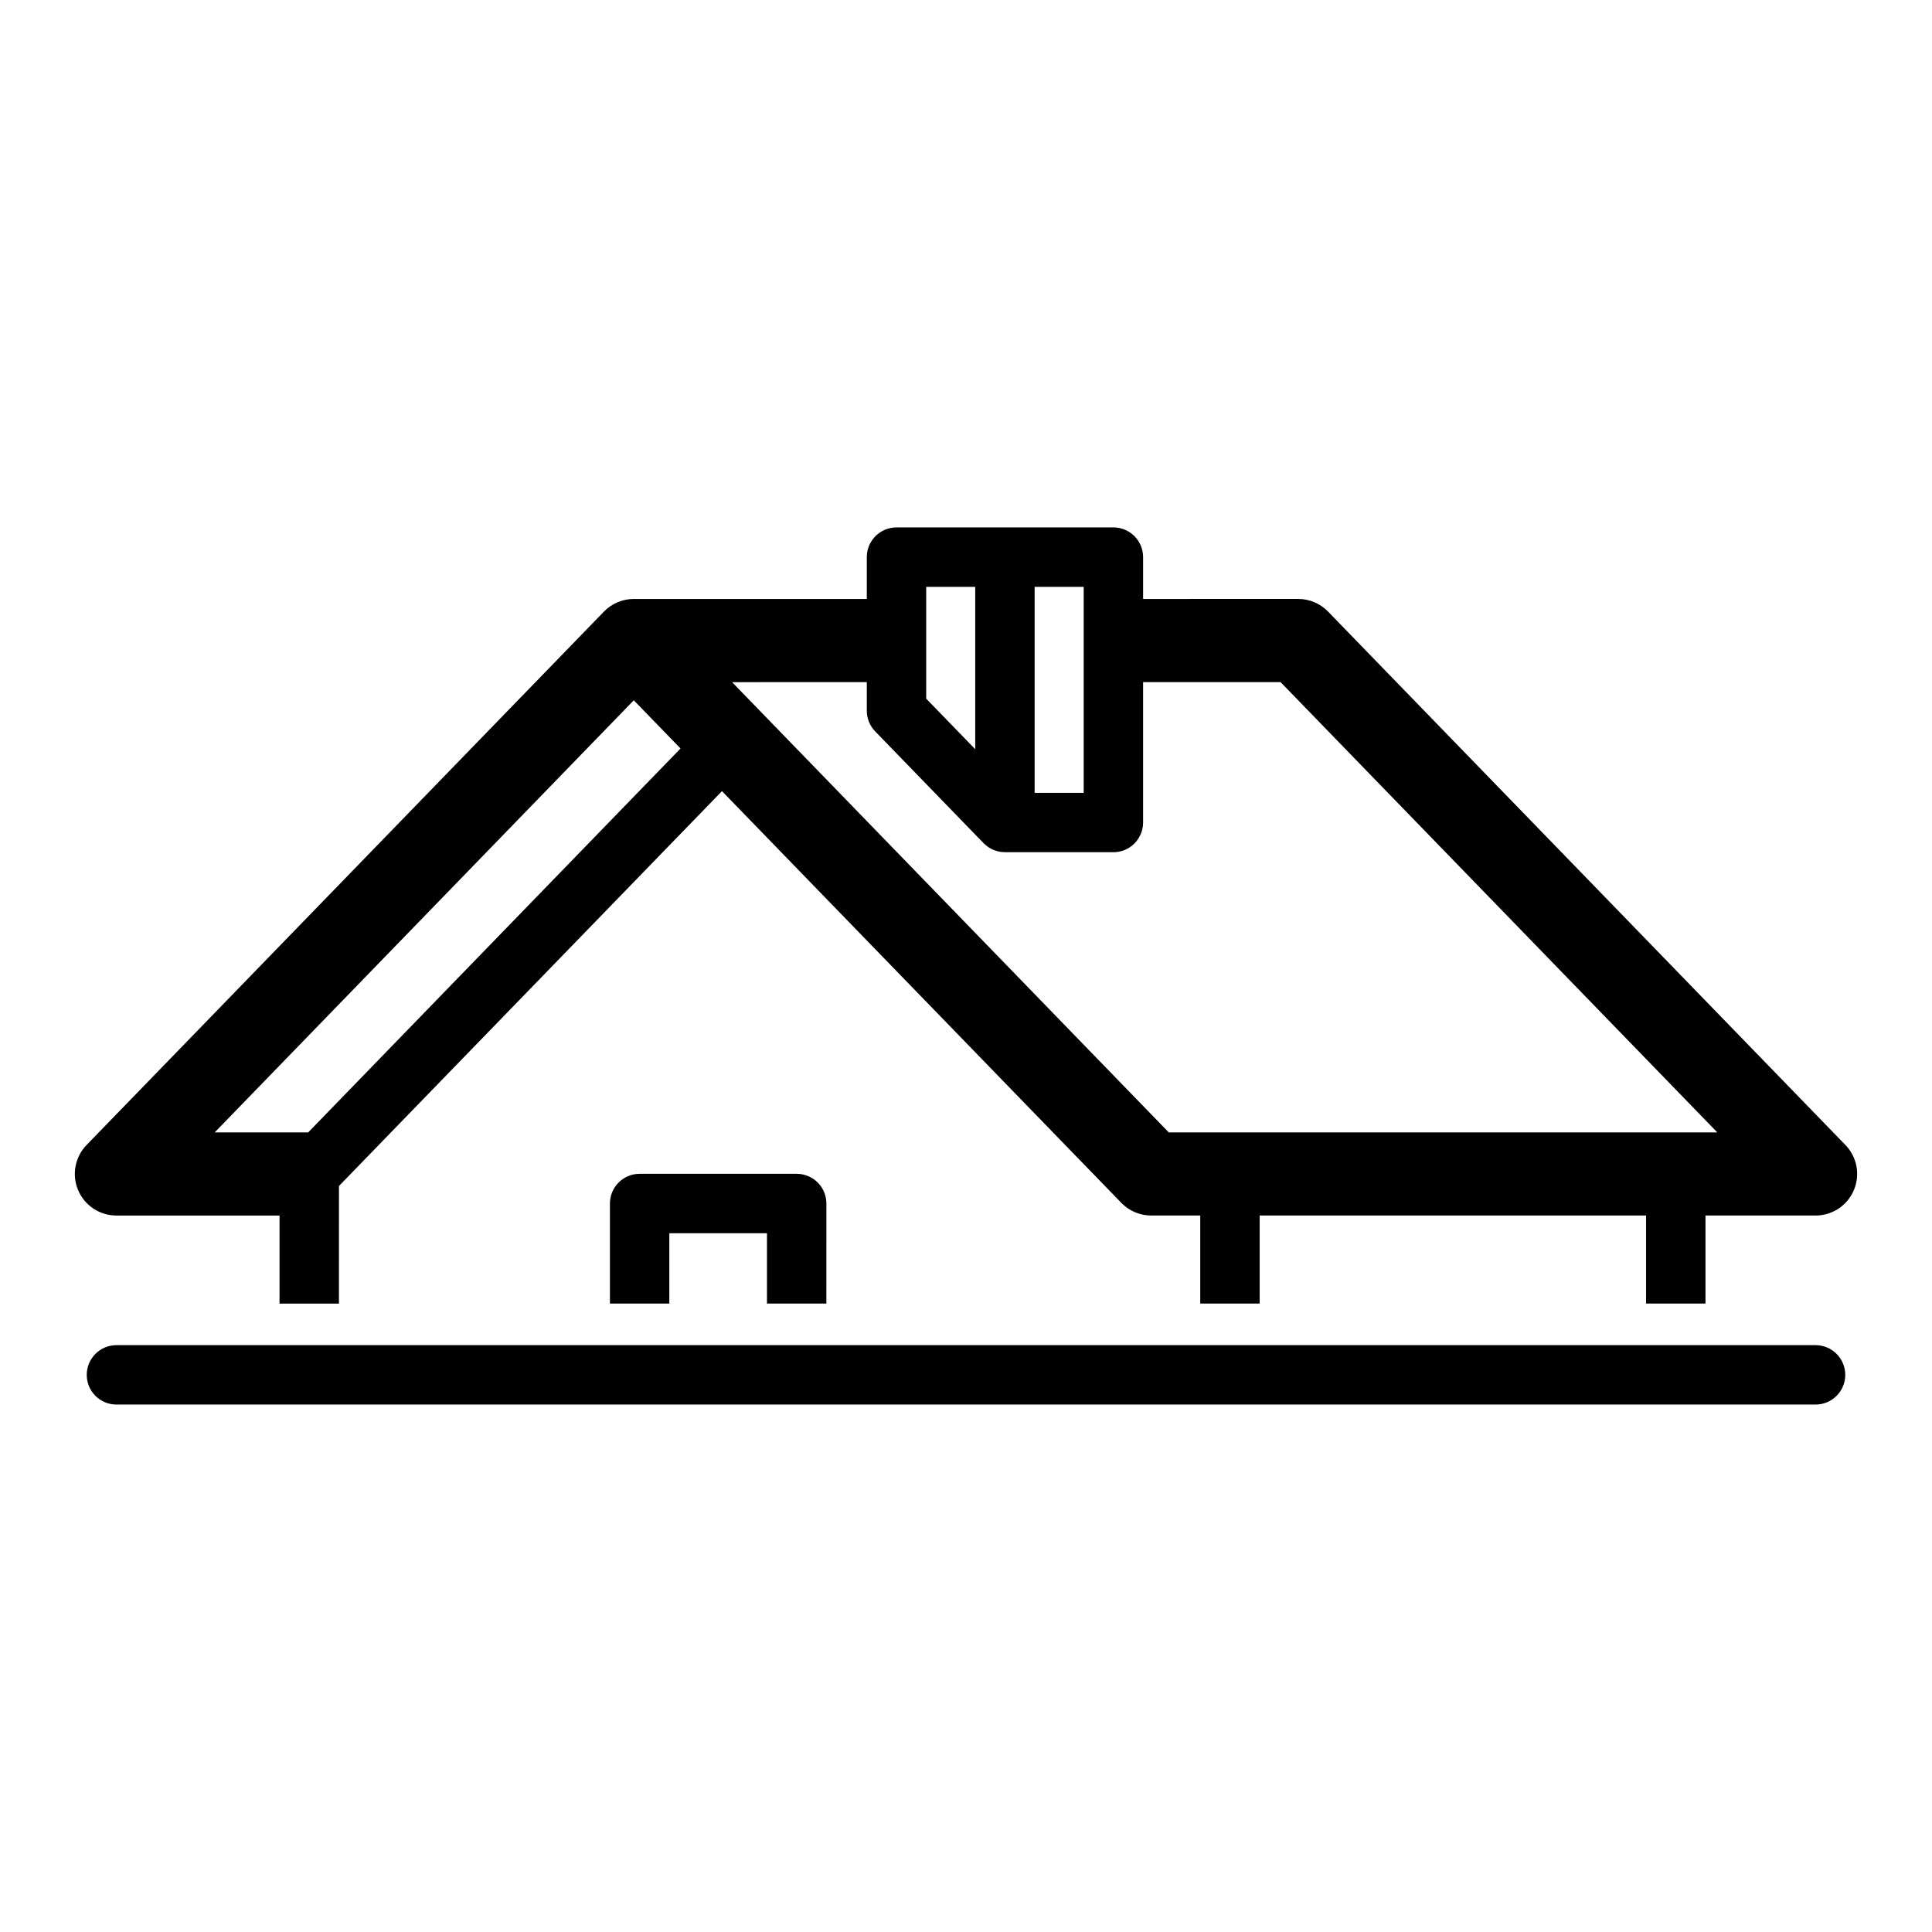
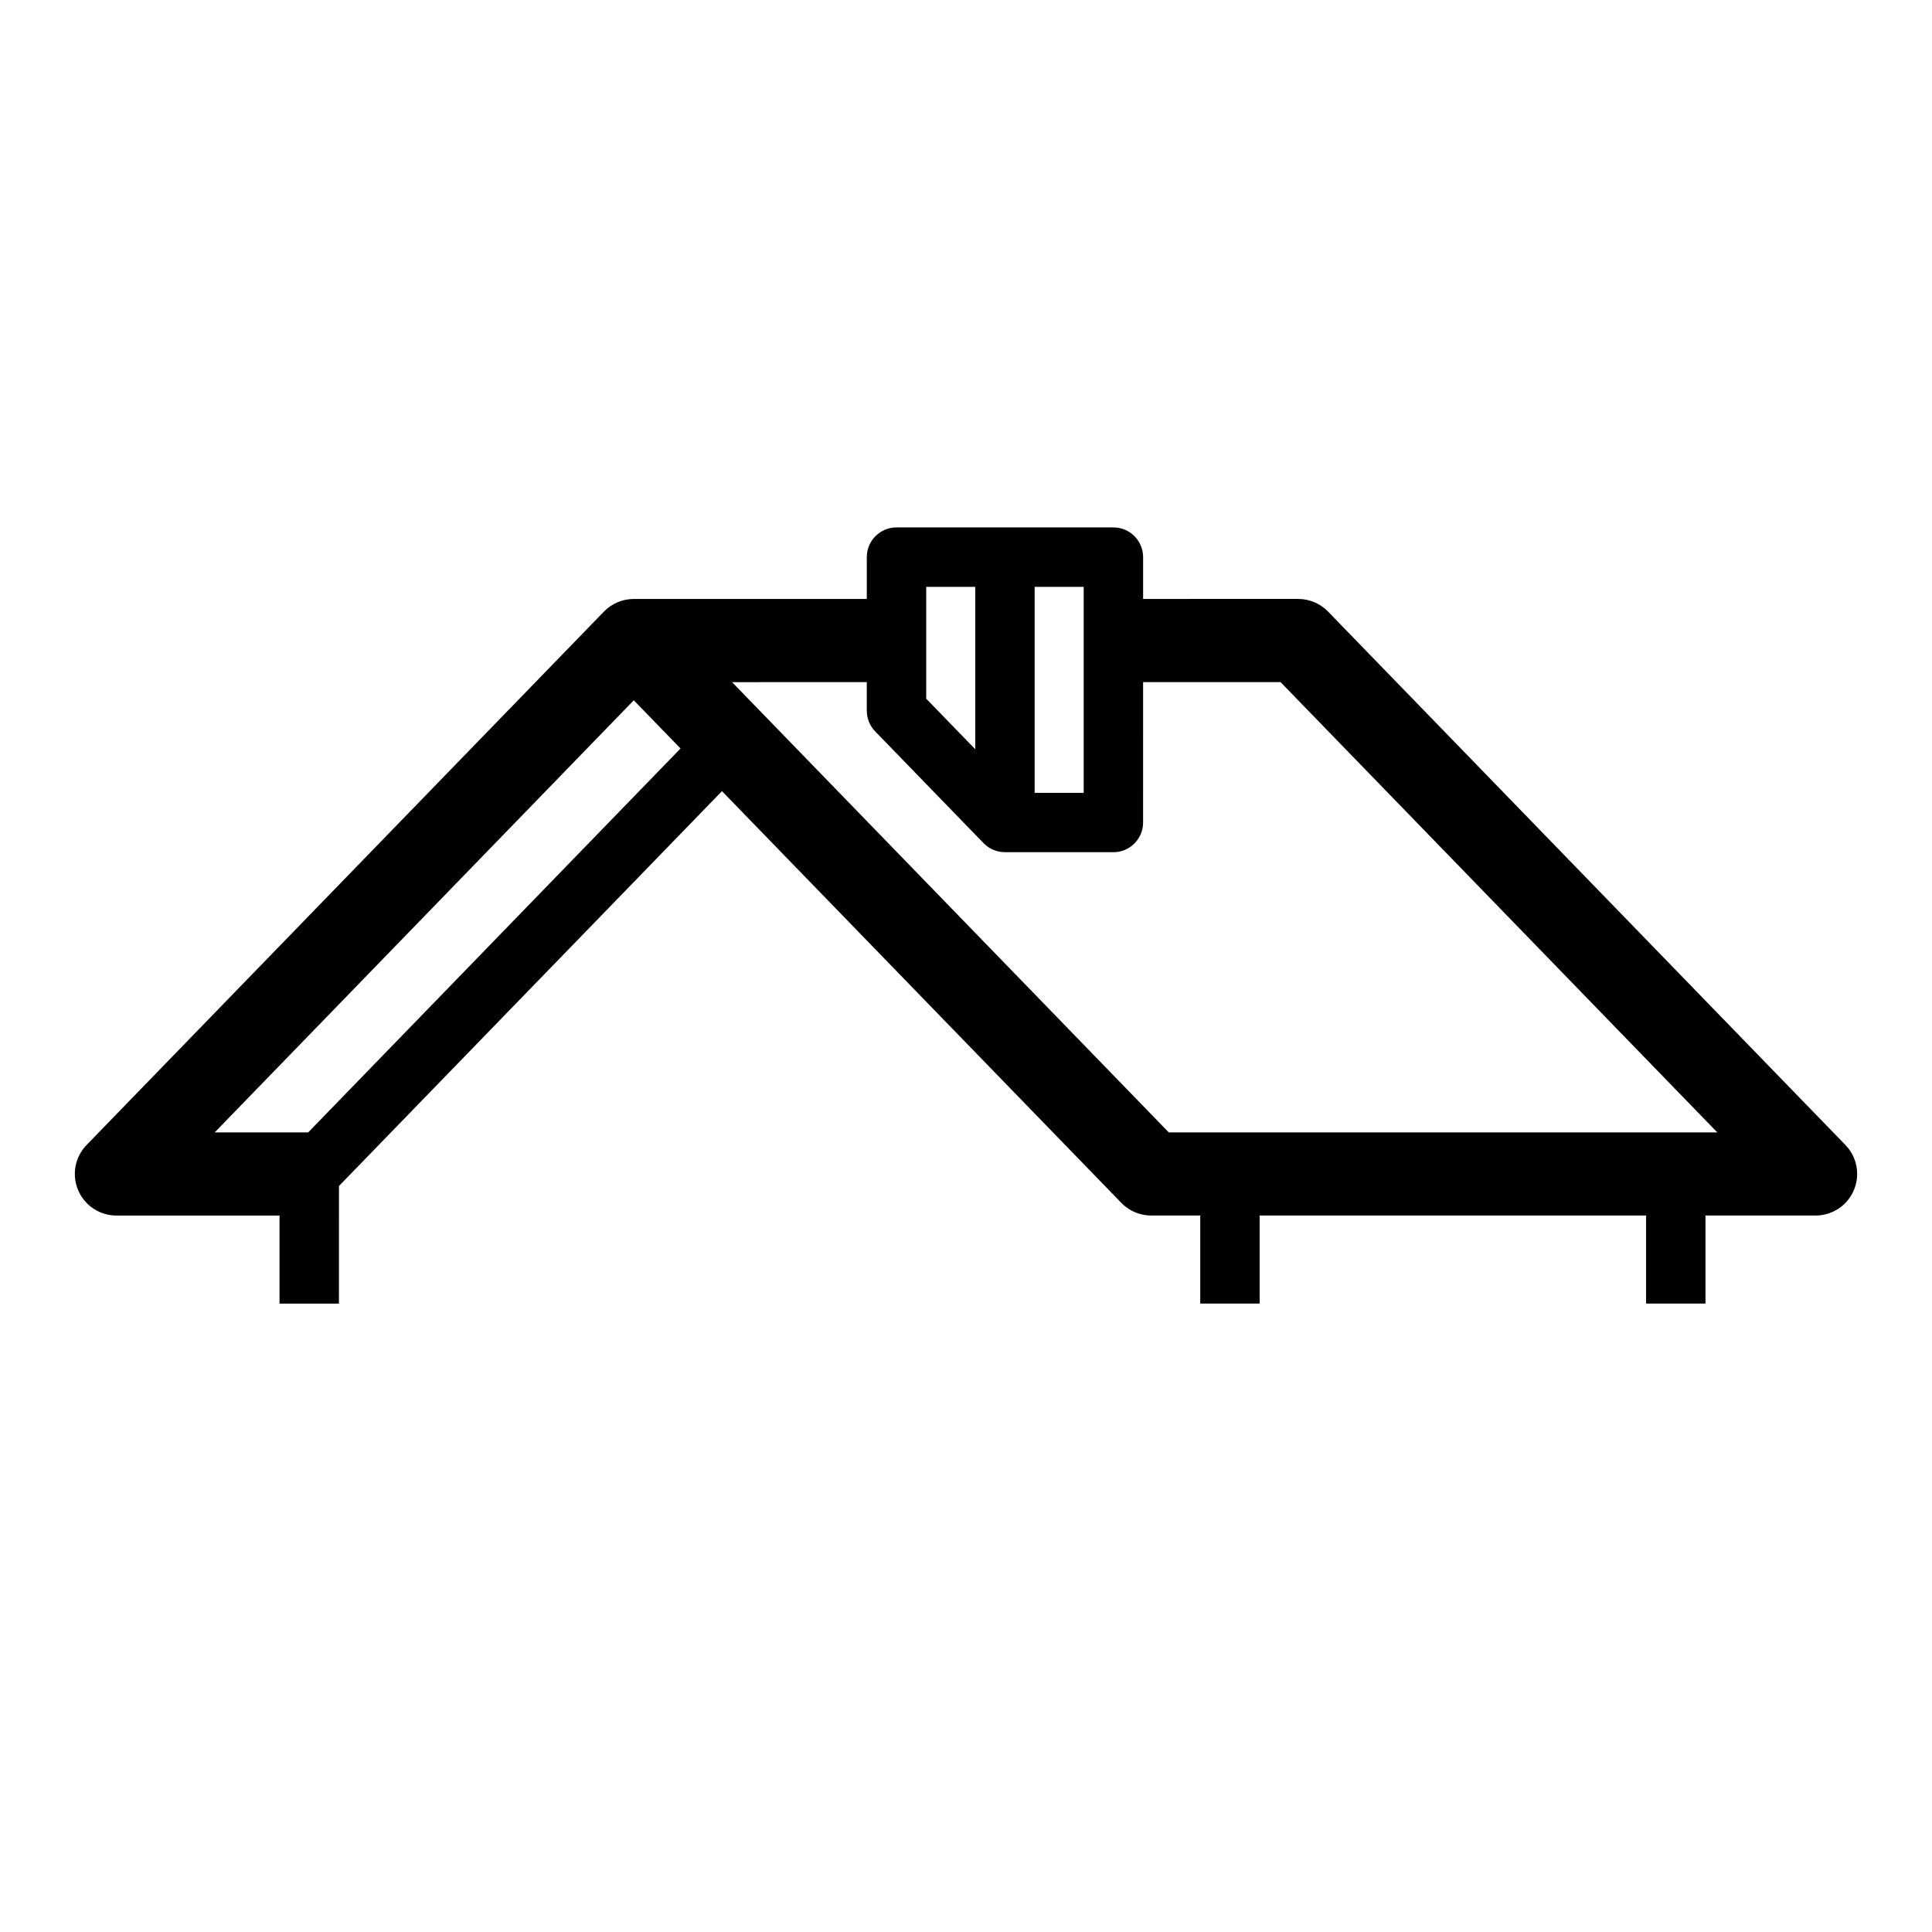
<svg xmlns="http://www.w3.org/2000/svg" fill="#000000" width="800px" height="800px" version="1.1" viewBox="144 144 512 512">
  <g>
-     <path d="m355.13 455.07h-41.621c-4.348 0-7.871 3.523-7.871 7.871v26.52h15.742v-18.648h25.875v18.648h15.742l0.004-26.52c0-4.348-3.523-7.871-7.871-7.871z" />
-     <path d="m625.14 500.48h-450.28c-4.348 0-7.871 3.523-7.871 7.871 0 4.348 3.523 7.871 7.871 7.871h450.28c4.348 0 7.871-3.523 7.871-7.871 0-4.348-3.523-7.871-7.875-7.871z" />
    <path d="m233.83 458.3 101.5-104.64 105.84 109.12c2.074 2.141 4.93 3.348 7.914 3.348h12.992v23.332h15.742v-23.332h102.41v23.332h15.742v-23.332h29.172c4.426 0 8.426-2.648 10.152-6.727 1.727-4.078 0.844-8.793-2.238-11.969l-137.11-141.36c-2.074-2.137-4.93-3.348-7.914-3.348l-41.098 0.004v-11.086c0-4.348-3.523-7.871-7.871-7.871h-57.48c-4.348 0-7.871 3.523-7.871 7.871v11.086h-61.746c-2.981 0-5.84 1.211-7.914 3.348l-137.11 141.36c-3.082 3.176-3.965 7.891-2.238 11.969 1.727 4.078 5.723 6.727 10.152 6.727h43.223v23.332h15.742zm184.36-158.78h13v54.586h-13zm-28.738 0h12.996v43.035l-12.996-13.402zm-15.742 25.254v7.57c0 2.047 0.797 4.012 2.219 5.481l28.738 29.633c0.016 0.016 0.035 0.023 0.047 0.039 0.293 0.297 0.617 0.555 0.953 0.801 0.082 0.059 0.152 0.137 0.238 0.195 0.43 0.289 0.887 0.539 1.367 0.738 0.055 0.023 0.109 0.031 0.164 0.051 0.426 0.168 0.863 0.312 1.32 0.402 0.441 0.09 0.887 0.121 1.34 0.137 0.074 0.004 0.145 0.023 0.219 0.023h28.742c4.348 0 7.871-3.523 7.871-7.871l0.004-37.199h36.434l115.73 119.32-145.36 0.004-115.73-119.32zm-172.81 119.32 111.06-114.51 12.387 12.773-98.676 101.74z" />
  </g>
</svg>